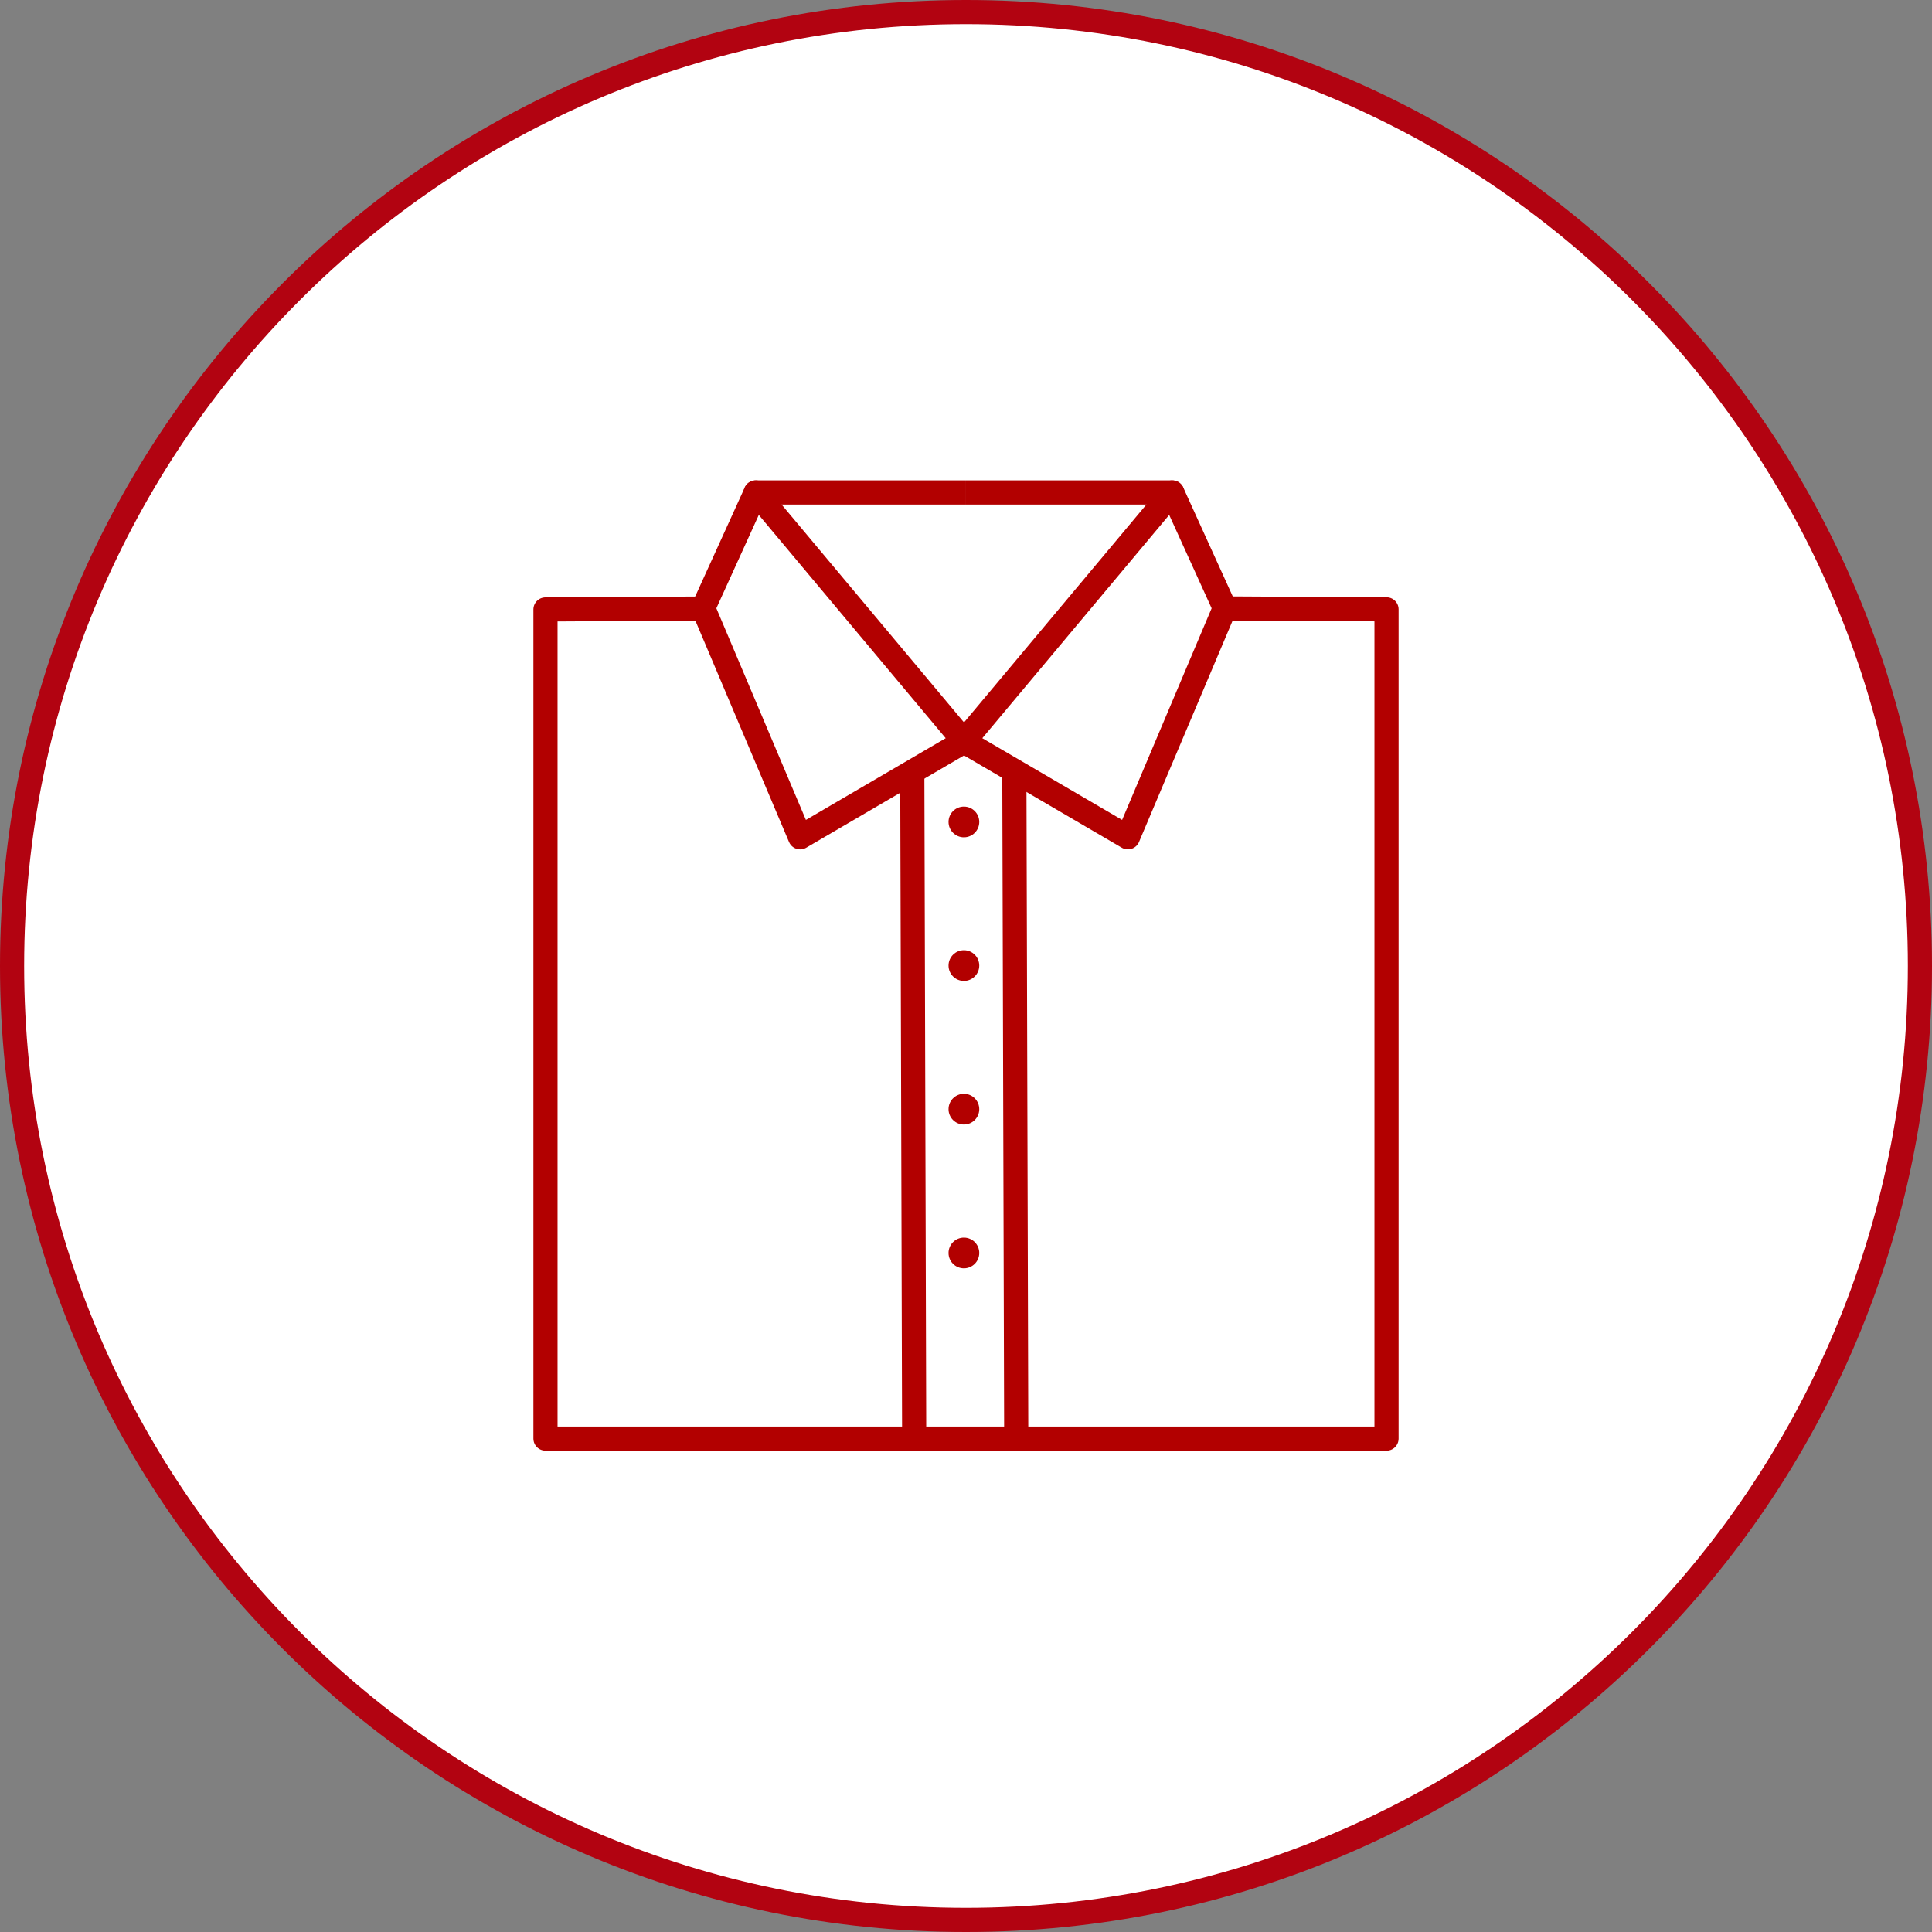
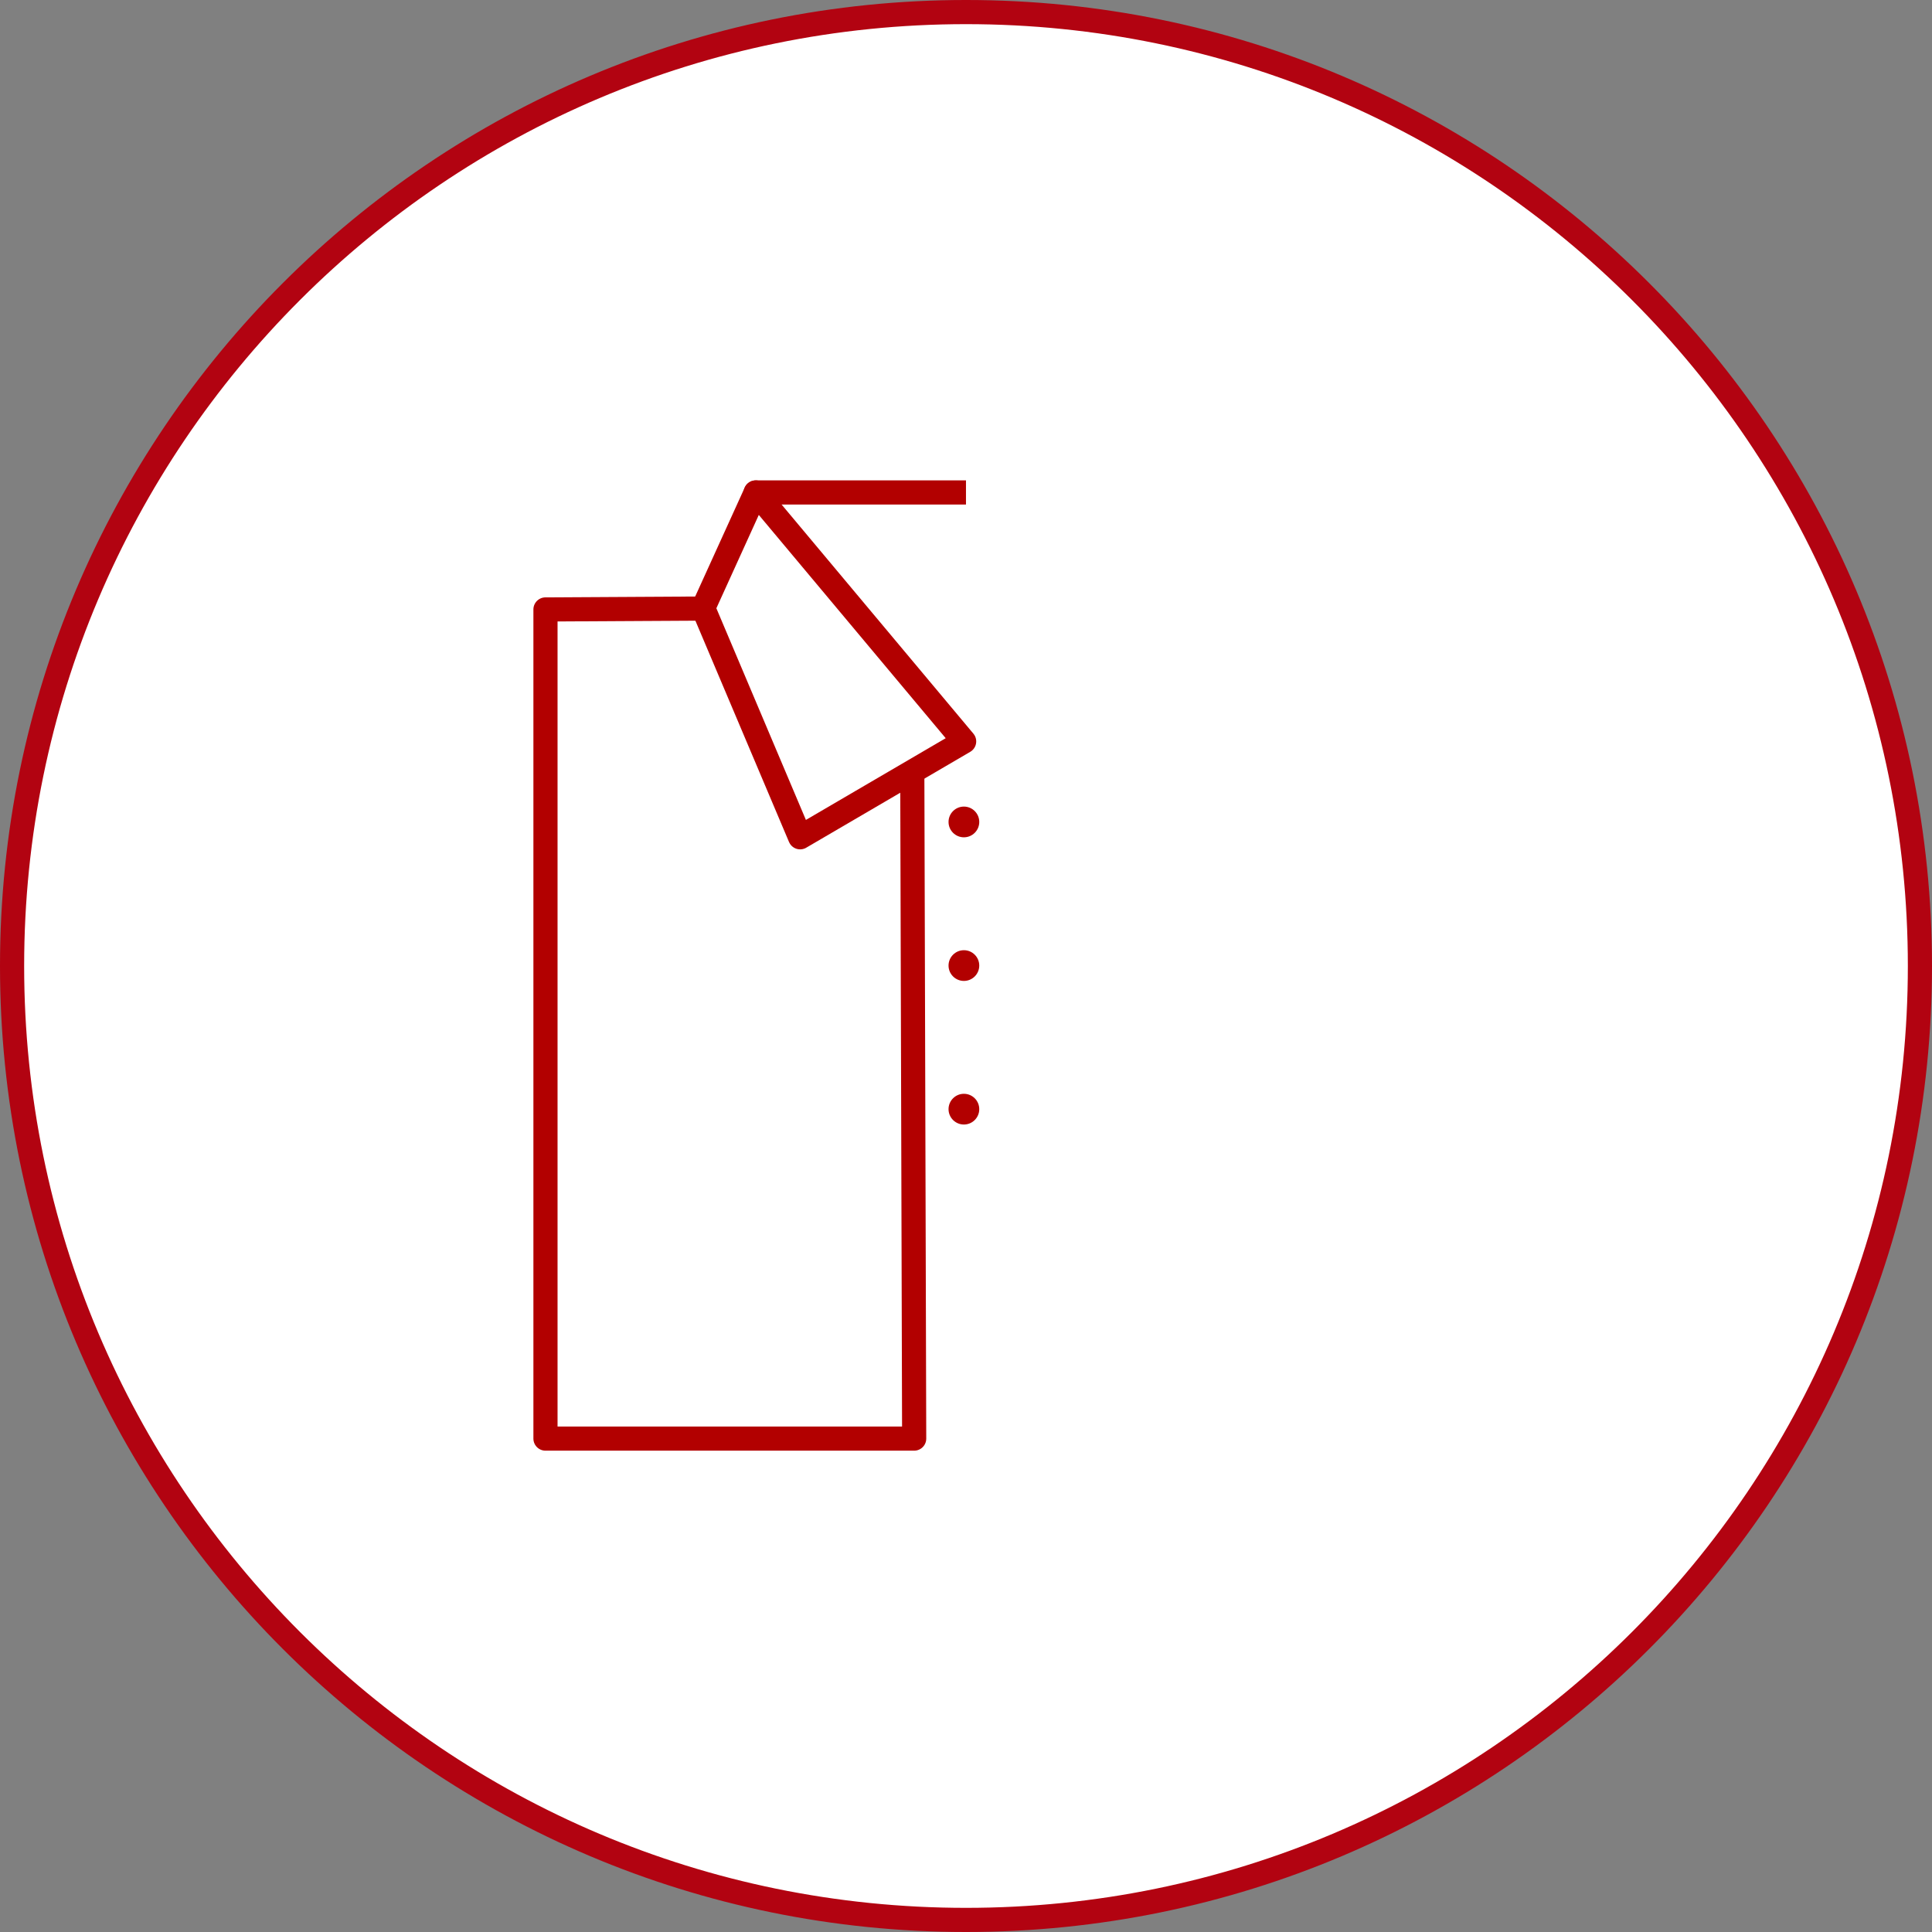
<svg xmlns="http://www.w3.org/2000/svg" width="80" height="80" viewBox="0 0 80 80" fill="none">
  <rect x="0" y="0" width="80" height="80" fill="#808080" stroke="none" />
  <path d="M79.5 40C79.5 61.815 61.815 79.5 40 79.5C18.185 79.5 0.5 61.815 0.5 40C0.5 18.185 18.185 0.5 40 0.5C61.815 0.5 79.5 18.185 79.5 40Z" fill="white" stroke="#B20311" />
-   <path d="M40 20.392H48.541L48.106 25.18L57.413 25.232V59.57H37.858" stroke="#B20000" stroke-linejoin="round" />
-   <path d="M48.54 20.392L39.912 30.7L46.703 34.67L50.717 25.18L48.54 20.392Z" fill="white" stroke="#B20000" stroke-linejoin="round" />
  <path d="M37.776 31.953L37.854 59.569H22.587V25.236L31.729 25.184L31.293 20.392H39.999" stroke="#B20000" stroke-linejoin="round" />
-   <path d="M42.002 31.954L42.08 59.57" stroke="#B20000" stroke-linejoin="round" />
  <path d="M39.913 34.671C40.264 34.671 40.549 34.386 40.549 34.035C40.549 33.684 40.264 33.399 39.913 33.399C39.562 33.399 39.277 33.684 39.277 34.035C39.277 34.386 39.562 34.671 39.913 34.671Z" fill="#B20000" />
  <path d="M39.913 40.618C40.264 40.618 40.549 40.333 40.549 39.982C40.549 39.631 40.264 39.346 39.913 39.346C39.562 39.346 39.277 39.631 39.277 39.982C39.277 40.333 39.562 40.618 39.913 40.618Z" fill="#B20000" />
  <path d="M39.913 46.564C40.264 46.564 40.549 46.279 40.549 45.928C40.549 45.577 40.264 45.292 39.913 45.292C39.562 45.292 39.277 45.577 39.277 45.928C39.277 46.279 39.562 46.564 39.913 46.564Z" fill="#B20000" />
-   <path d="M39.913 52.519C40.264 52.519 40.549 52.234 40.549 51.883C40.549 51.532 40.264 51.247 39.913 51.247C39.562 51.247 39.277 51.532 39.277 51.883C39.277 52.234 39.562 52.519 39.913 52.519Z" fill="#B20000" />
  <path d="M31.294 20.392L39.923 30.7L33.132 34.67L29.117 25.18L31.294 20.392Z" fill="white" stroke="#B20000" stroke-linejoin="round" />
</svg>